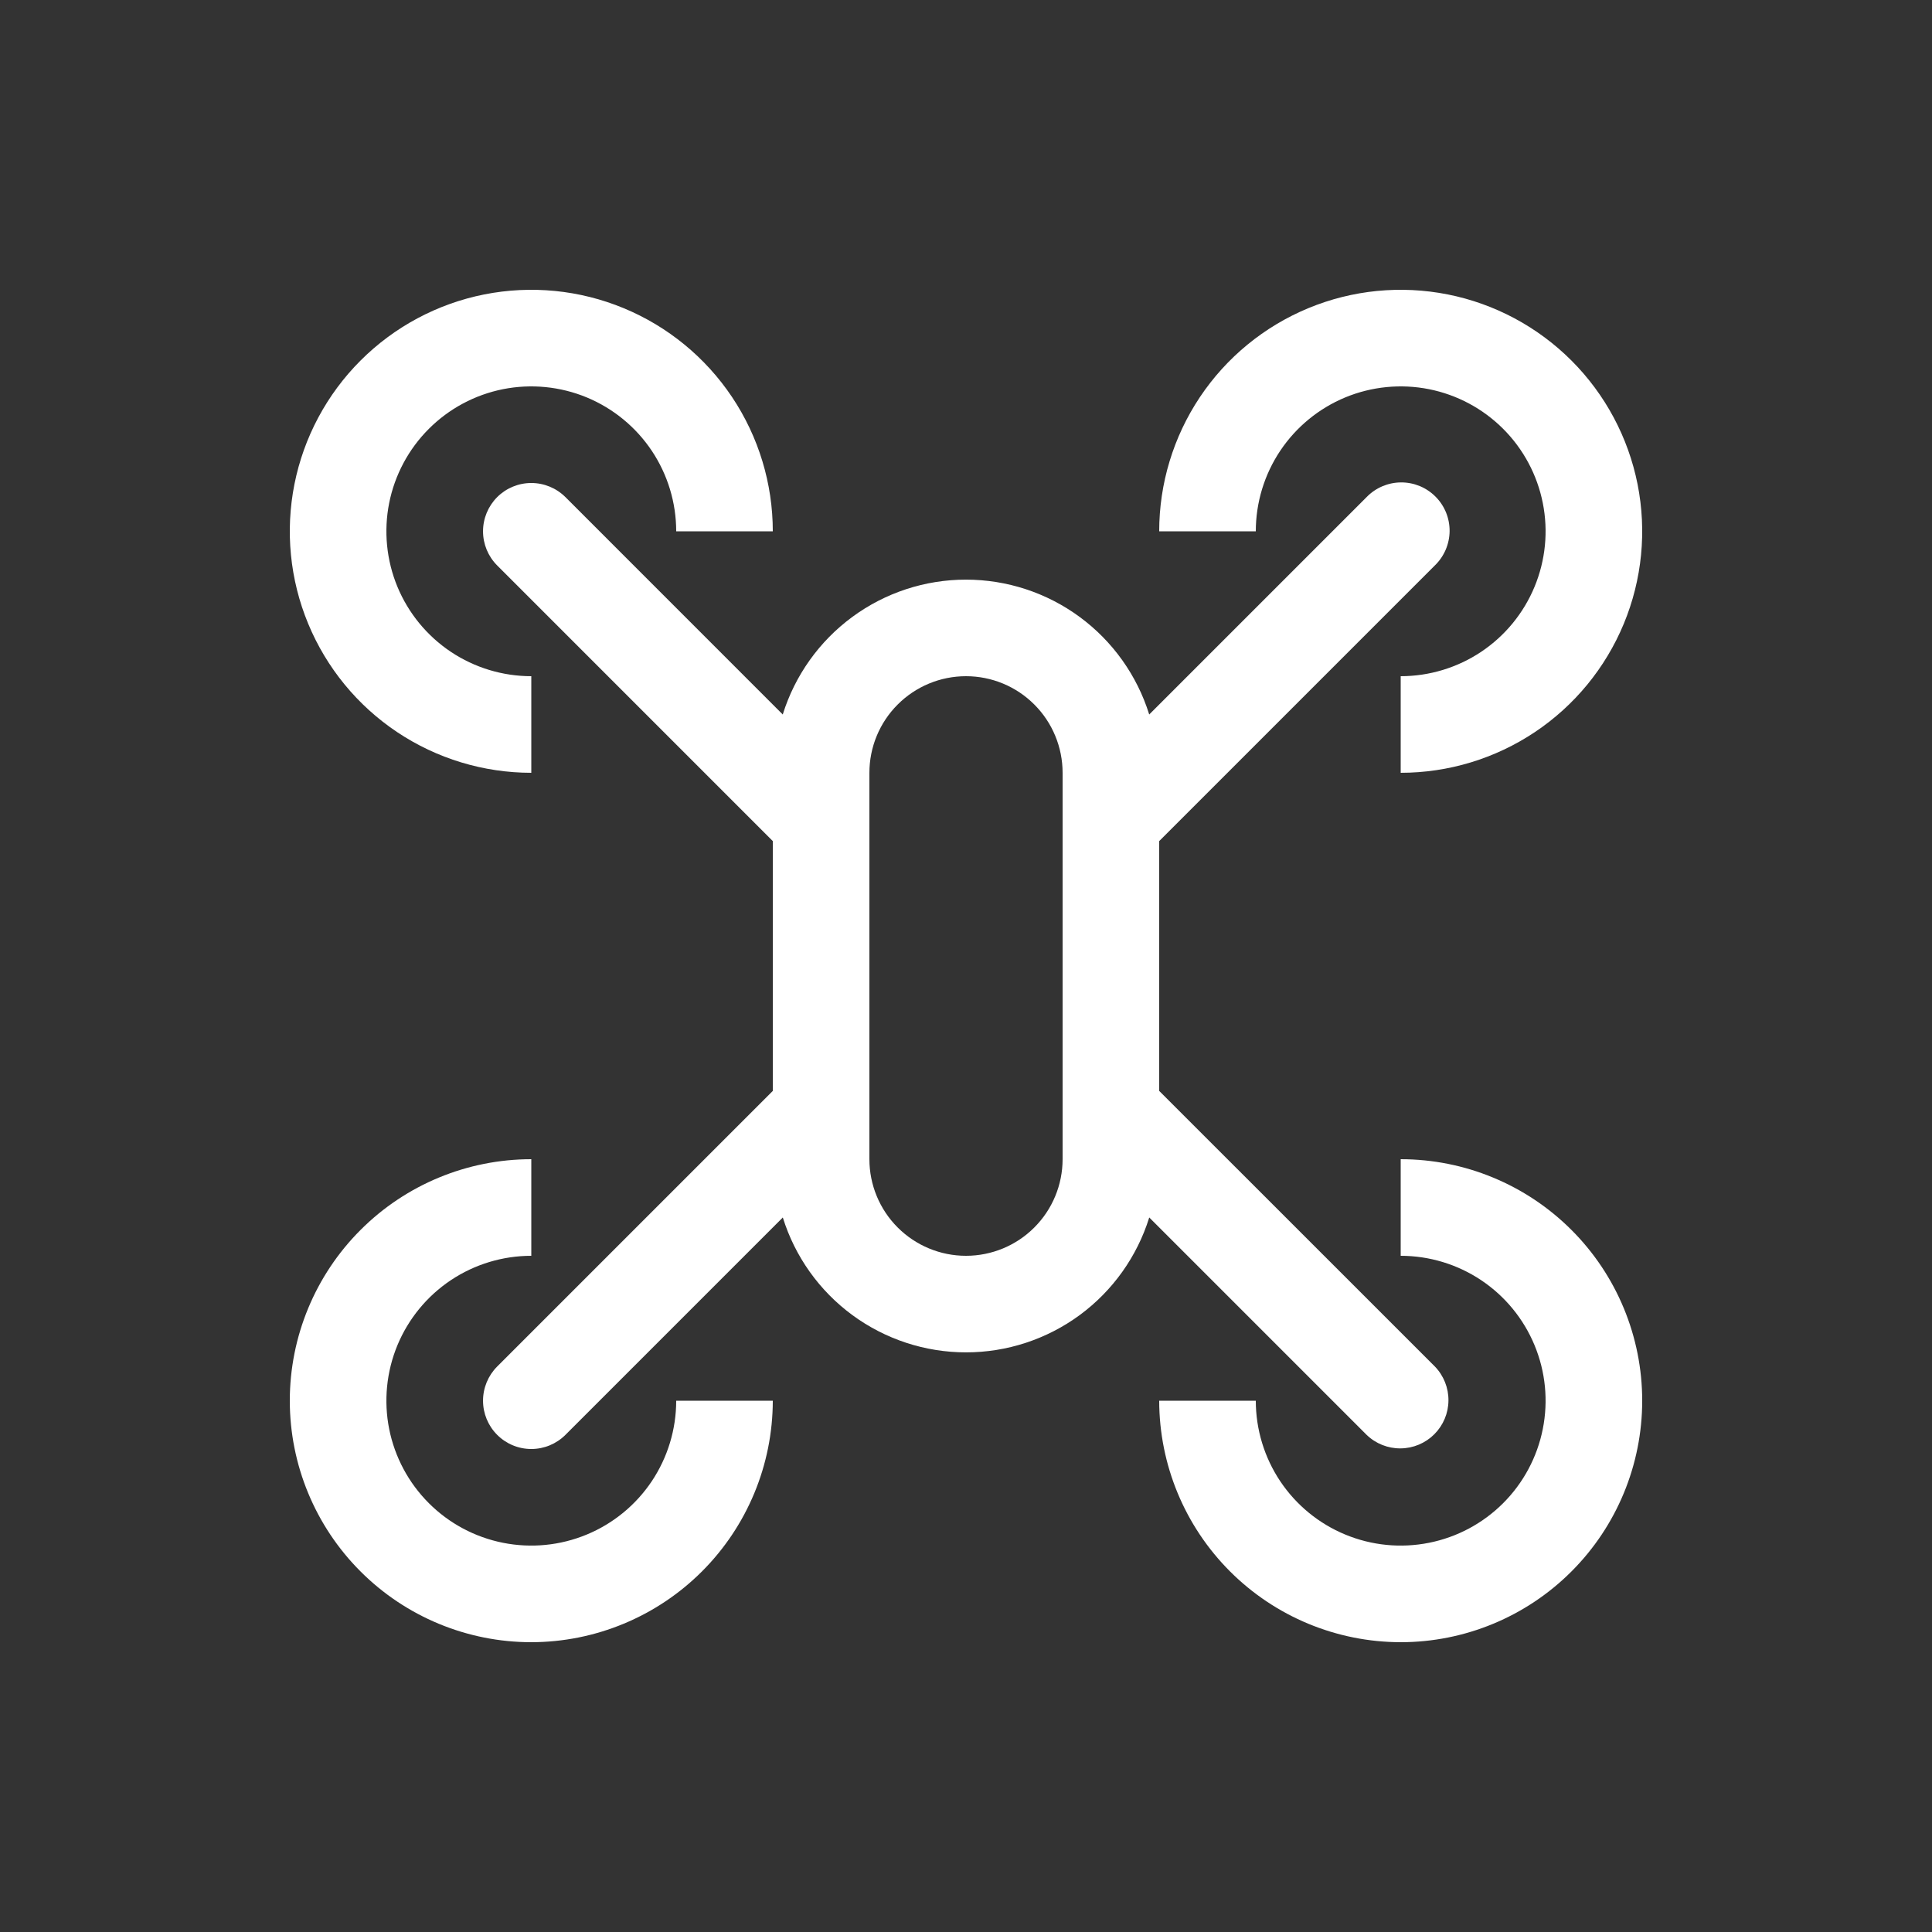
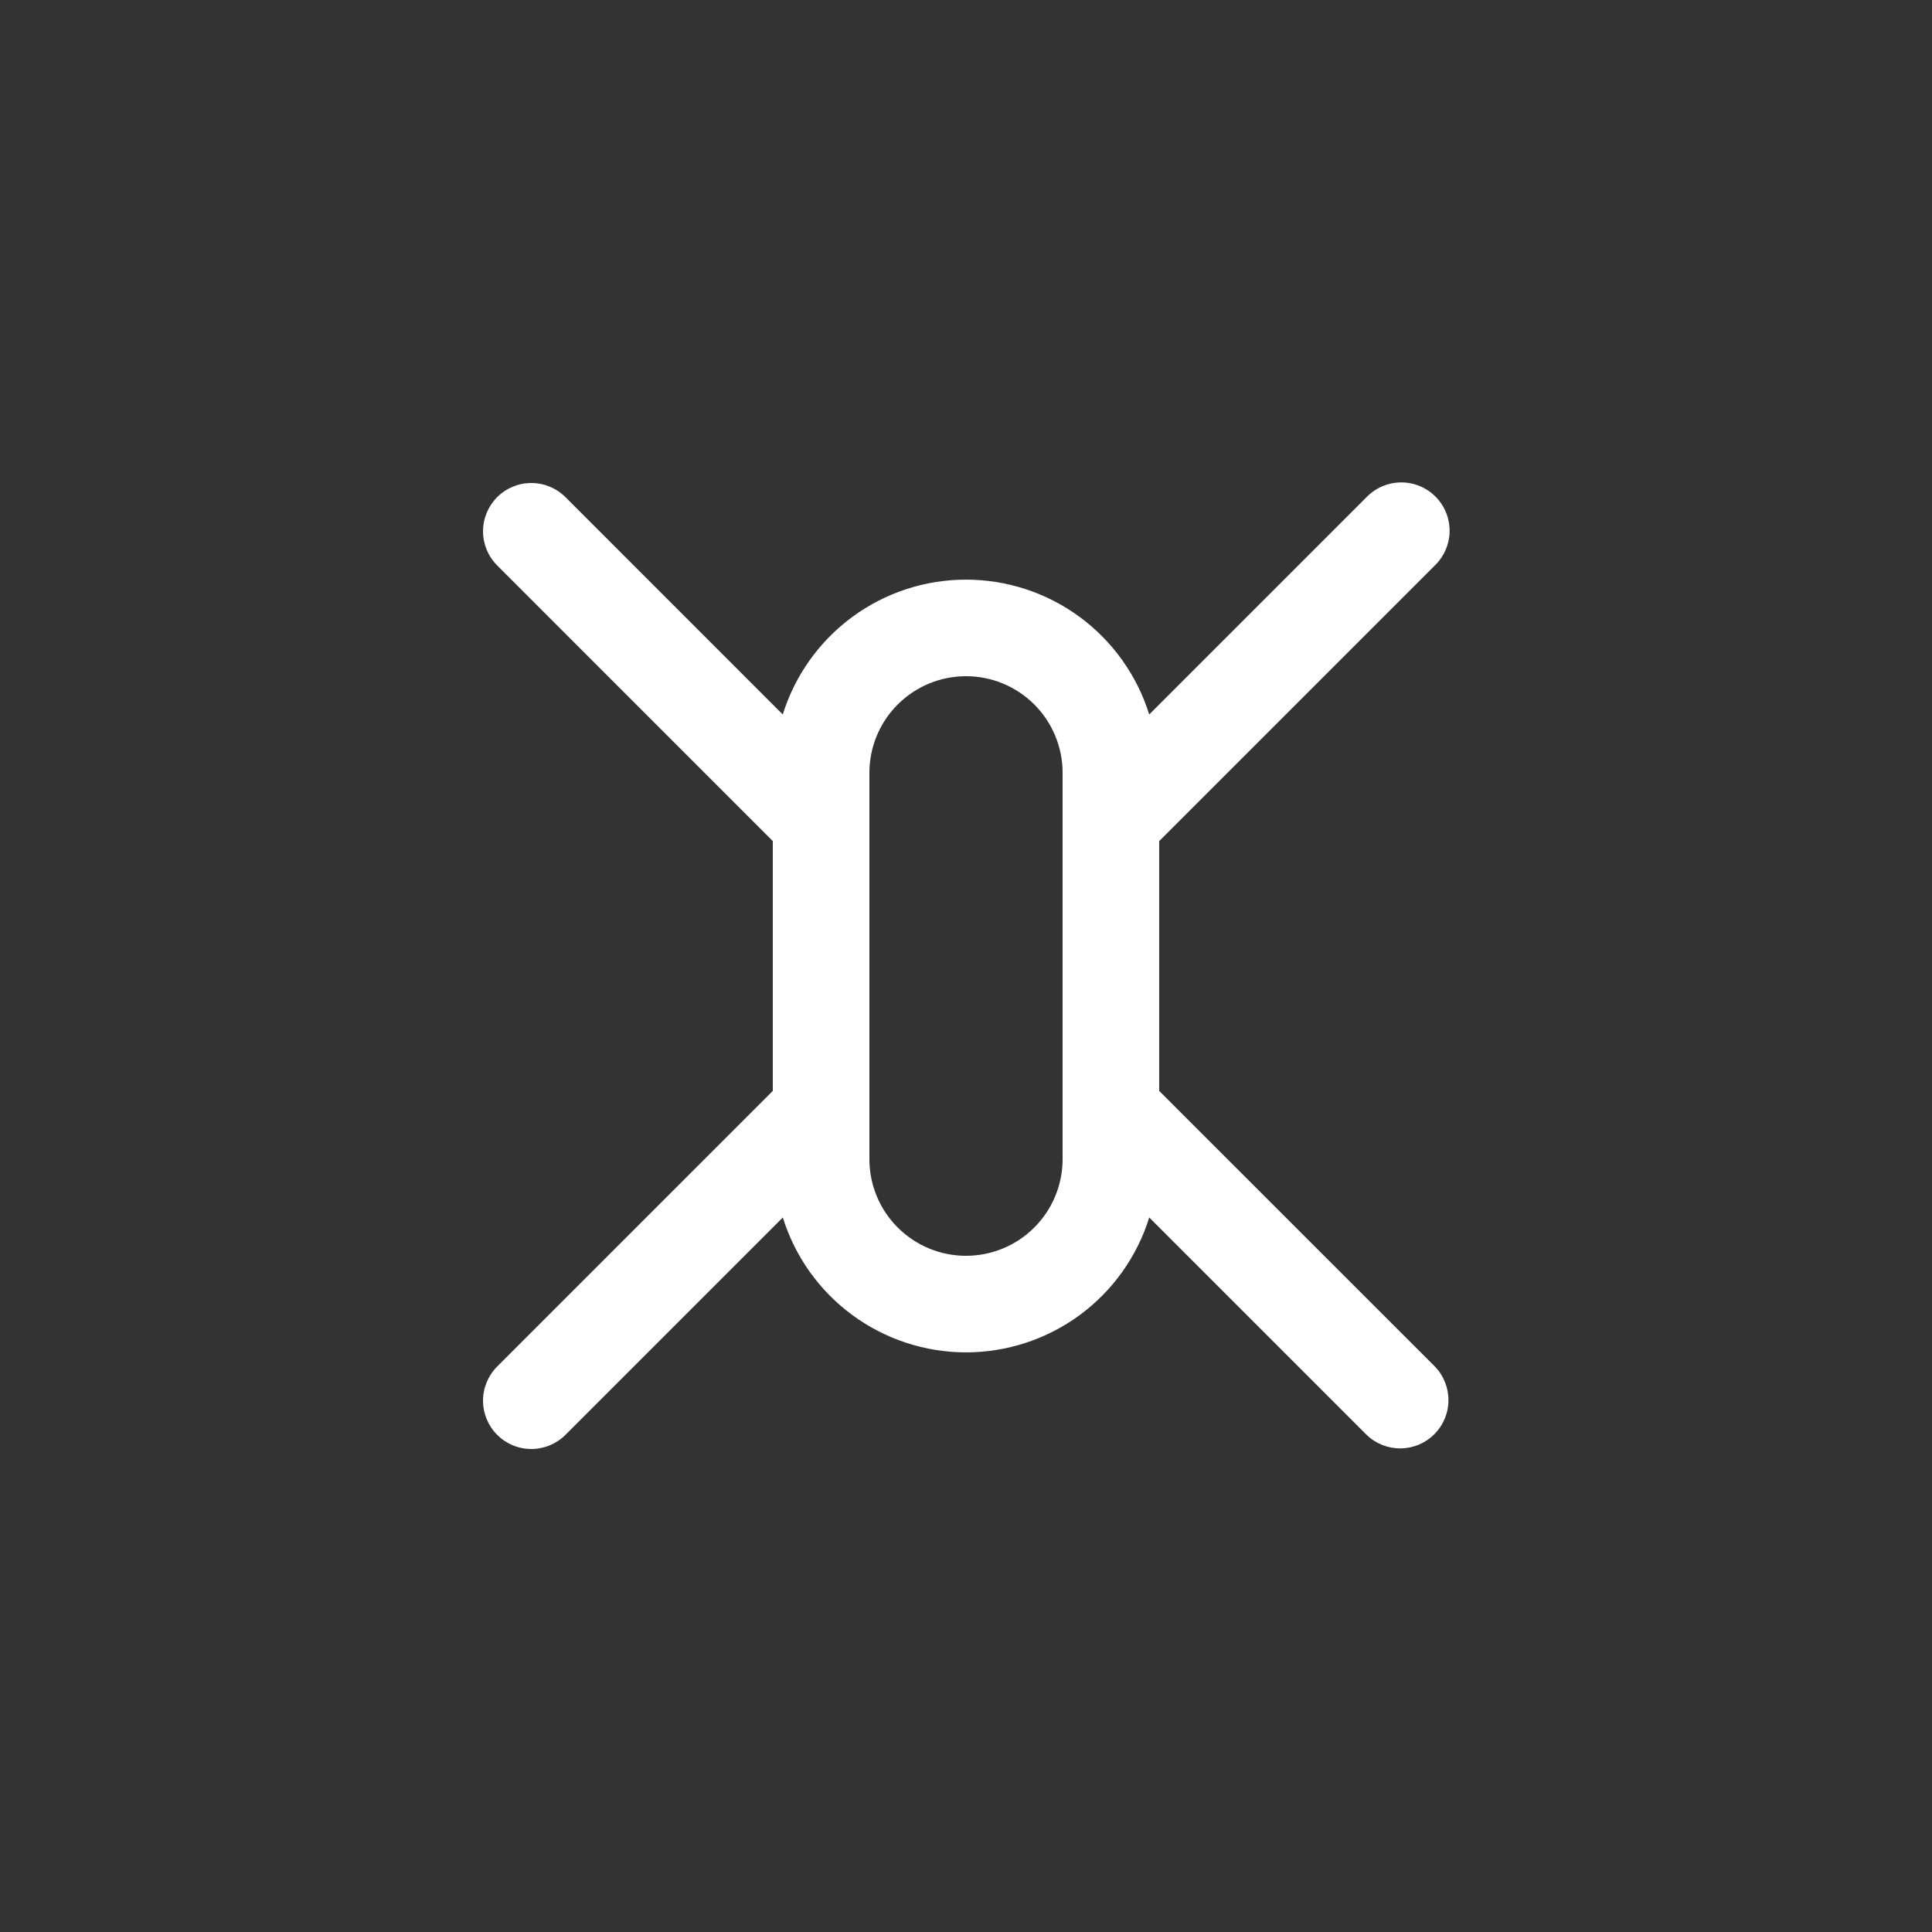
<svg xmlns="http://www.w3.org/2000/svg" width="60" height="60" viewBox="0 0 60 60" fill="none">
  <rect x="0" y="0" width="60" height="60" fill="#333333" stroke="none" />
-   <path d="M16.5 24C15.017 24 13.567 23.56 12.333 22.736C11.1 21.912 10.139 20.741 9.571 19.37C9.003 18 8.855 16.492 9.144 15.037C9.434 13.582 10.148 12.246 11.197 11.197C12.246 10.148 13.582 9.434 15.037 9.144C16.492 8.855 18 9.003 19.37 9.571C20.741 10.139 21.912 11.1 22.736 12.333C23.56 13.567 24 15.017 24 16.5H21C21 15.61 20.736 14.74 20.242 14C19.747 13.26 19.044 12.683 18.222 12.342C17.4 12.002 16.495 11.913 15.622 12.086C14.749 12.26 13.947 12.689 13.318 13.318C12.689 13.947 12.26 14.749 12.086 15.622C11.913 16.495 12.002 17.4 12.342 18.222C12.683 19.044 13.26 19.747 14 20.242C14.74 20.736 15.61 21 16.5 21V24ZM43.5 24V21C44.39 21 45.26 20.736 46 20.242C46.74 19.747 47.317 19.044 47.657 18.222C47.998 17.4 48.087 16.495 47.913 15.622C47.74 14.749 47.311 13.947 46.682 13.318C46.053 12.689 45.251 12.26 44.378 12.086C43.505 11.913 42.6 12.002 41.778 12.342C40.956 12.683 40.253 13.26 39.758 14C39.264 14.74 39 15.61 39 16.5H36C36 15.017 36.44 13.567 37.264 12.333C38.088 11.1 39.259 10.139 40.63 9.571C42 9.003 43.508 8.855 44.963 9.144C46.418 9.434 47.754 10.148 48.803 11.197C49.852 12.246 50.566 13.582 50.856 15.037C51.145 16.492 50.997 18 50.429 19.37C49.861 20.741 48.9 21.912 47.667 22.736C46.433 23.56 44.983 24 43.5 24ZM16.5 51C14.511 51 12.603 50.21 11.197 48.803C9.79 47.397 9 45.489 9 43.5C9 41.511 9.79 39.603 11.197 38.197C12.603 36.79 14.511 36 16.5 36V39C15.61 39 14.74 39.264 14 39.758C13.26 40.253 12.683 40.956 12.342 41.778C12.002 42.6 11.913 43.505 12.086 44.378C12.26 45.251 12.689 46.053 13.318 46.682C13.947 47.311 14.749 47.74 15.622 47.913C16.495 48.087 17.4 47.998 18.222 47.657C19.044 47.317 19.747 46.74 20.242 46C20.736 45.26 21 44.39 21 43.5H24C23.998 45.489 23.207 47.395 21.801 48.801C20.395 50.207 18.488 50.998 16.5 51V51ZM43.5 51C41.511 50.998 39.605 50.207 38.199 48.801C36.793 47.395 36.002 45.489 36 43.5H39C39 44.39 39.264 45.26 39.758 46C40.253 46.74 40.956 47.317 41.778 47.657C42.6 47.998 43.505 48.087 44.378 47.913C45.251 47.74 46.053 47.311 46.682 46.682C47.311 46.053 47.74 45.251 47.913 44.378C48.087 43.505 47.998 42.6 47.657 41.778C47.317 40.956 46.74 40.253 46 39.758C45.26 39.264 44.39 39 43.5 39V36C45.489 36 47.397 36.79 48.803 38.197C50.21 39.603 51 41.511 51 43.5C51 45.489 50.21 47.397 48.803 48.803C47.397 50.21 45.489 51 43.5 51Z" fill="white" />
  <path d="M36 33.879V26.121L44.561 17.56C44.704 17.422 44.818 17.256 44.897 17.073C44.975 16.89 45.017 16.694 45.019 16.494C45.02 16.295 44.982 16.098 44.907 15.913C44.831 15.729 44.72 15.562 44.579 15.421C44.438 15.28 44.271 15.169 44.087 15.093C43.902 15.018 43.705 14.98 43.506 14.982C43.306 14.983 43.11 15.025 42.927 15.103C42.744 15.182 42.578 15.296 42.44 15.439L35.69 22.189C35.312 20.976 34.556 19.915 33.532 19.161C32.508 18.407 31.271 18.001 29.999 18.001C28.728 18.001 27.49 18.407 26.467 19.161C25.443 19.915 24.687 20.976 24.309 22.189L17.561 15.439C17.279 15.158 16.898 15 16.5 15C16.102 15 15.721 15.158 15.44 15.439C15.159 15.721 15.001 16.102 15.001 16.5C15.001 16.898 15.159 17.279 15.44 17.56L24 26.121V33.879L15.44 42.439C15.159 42.721 15.001 43.102 15.001 43.5C15.001 43.898 15.159 44.279 15.44 44.56C15.721 44.842 16.102 45 16.5 45C16.898 45 17.279 44.842 17.561 44.56L24.311 37.81C24.688 39.024 25.444 40.085 26.468 40.839C27.492 41.592 28.73 41.999 30.001 41.999C31.272 41.999 32.51 41.592 33.534 40.839C34.557 40.085 35.313 39.024 35.691 37.81L42.441 44.56C42.724 44.834 43.103 44.985 43.496 44.981C43.89 44.978 44.266 44.82 44.544 44.542C44.822 44.264 44.98 43.888 44.983 43.495C44.987 43.101 44.835 42.722 44.562 42.439L36 33.879ZM33 36C33 36.795 32.684 37.559 32.121 38.121C31.559 38.684 30.796 39 30 39C29.204 39 28.442 38.684 27.879 38.121C27.316 37.559 27 36.795 27 36V24C27 23.204 27.316 22.441 27.879 21.879C28.442 21.316 29.204 21 30 21C30.796 21 31.559 21.316 32.121 21.879C32.684 22.441 33 23.204 33 24V36Z" fill="white" />
</svg>